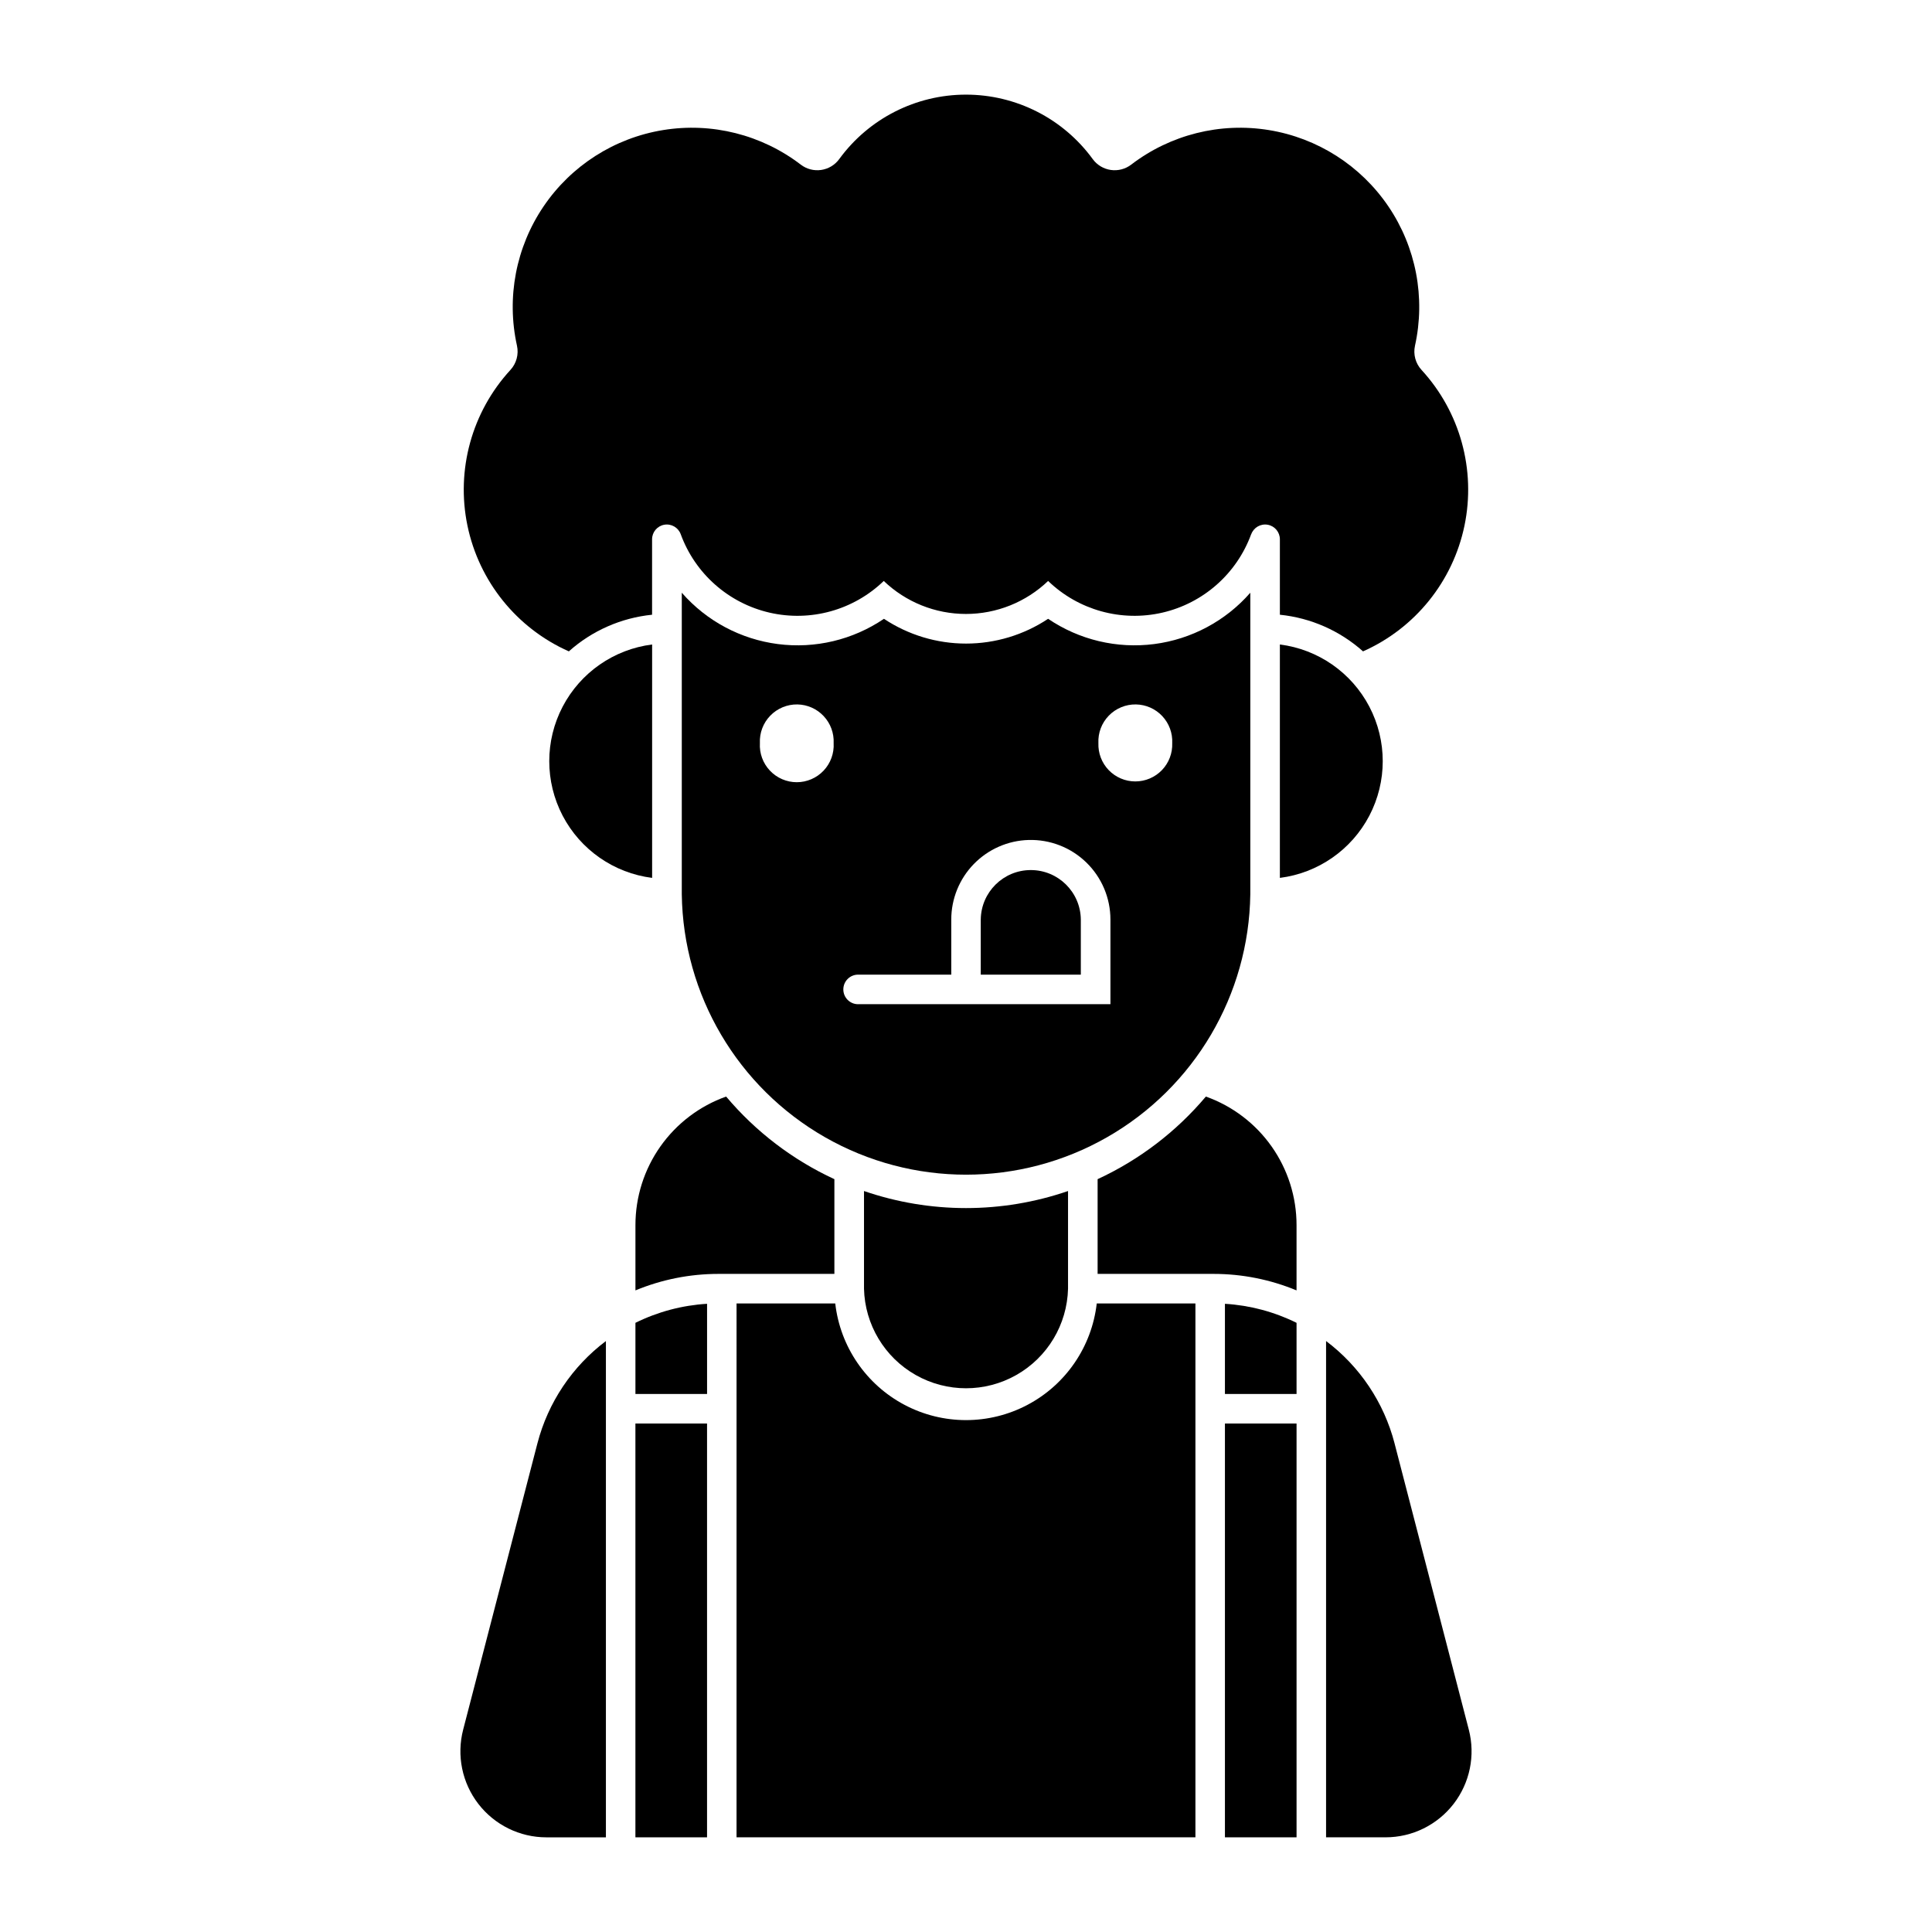
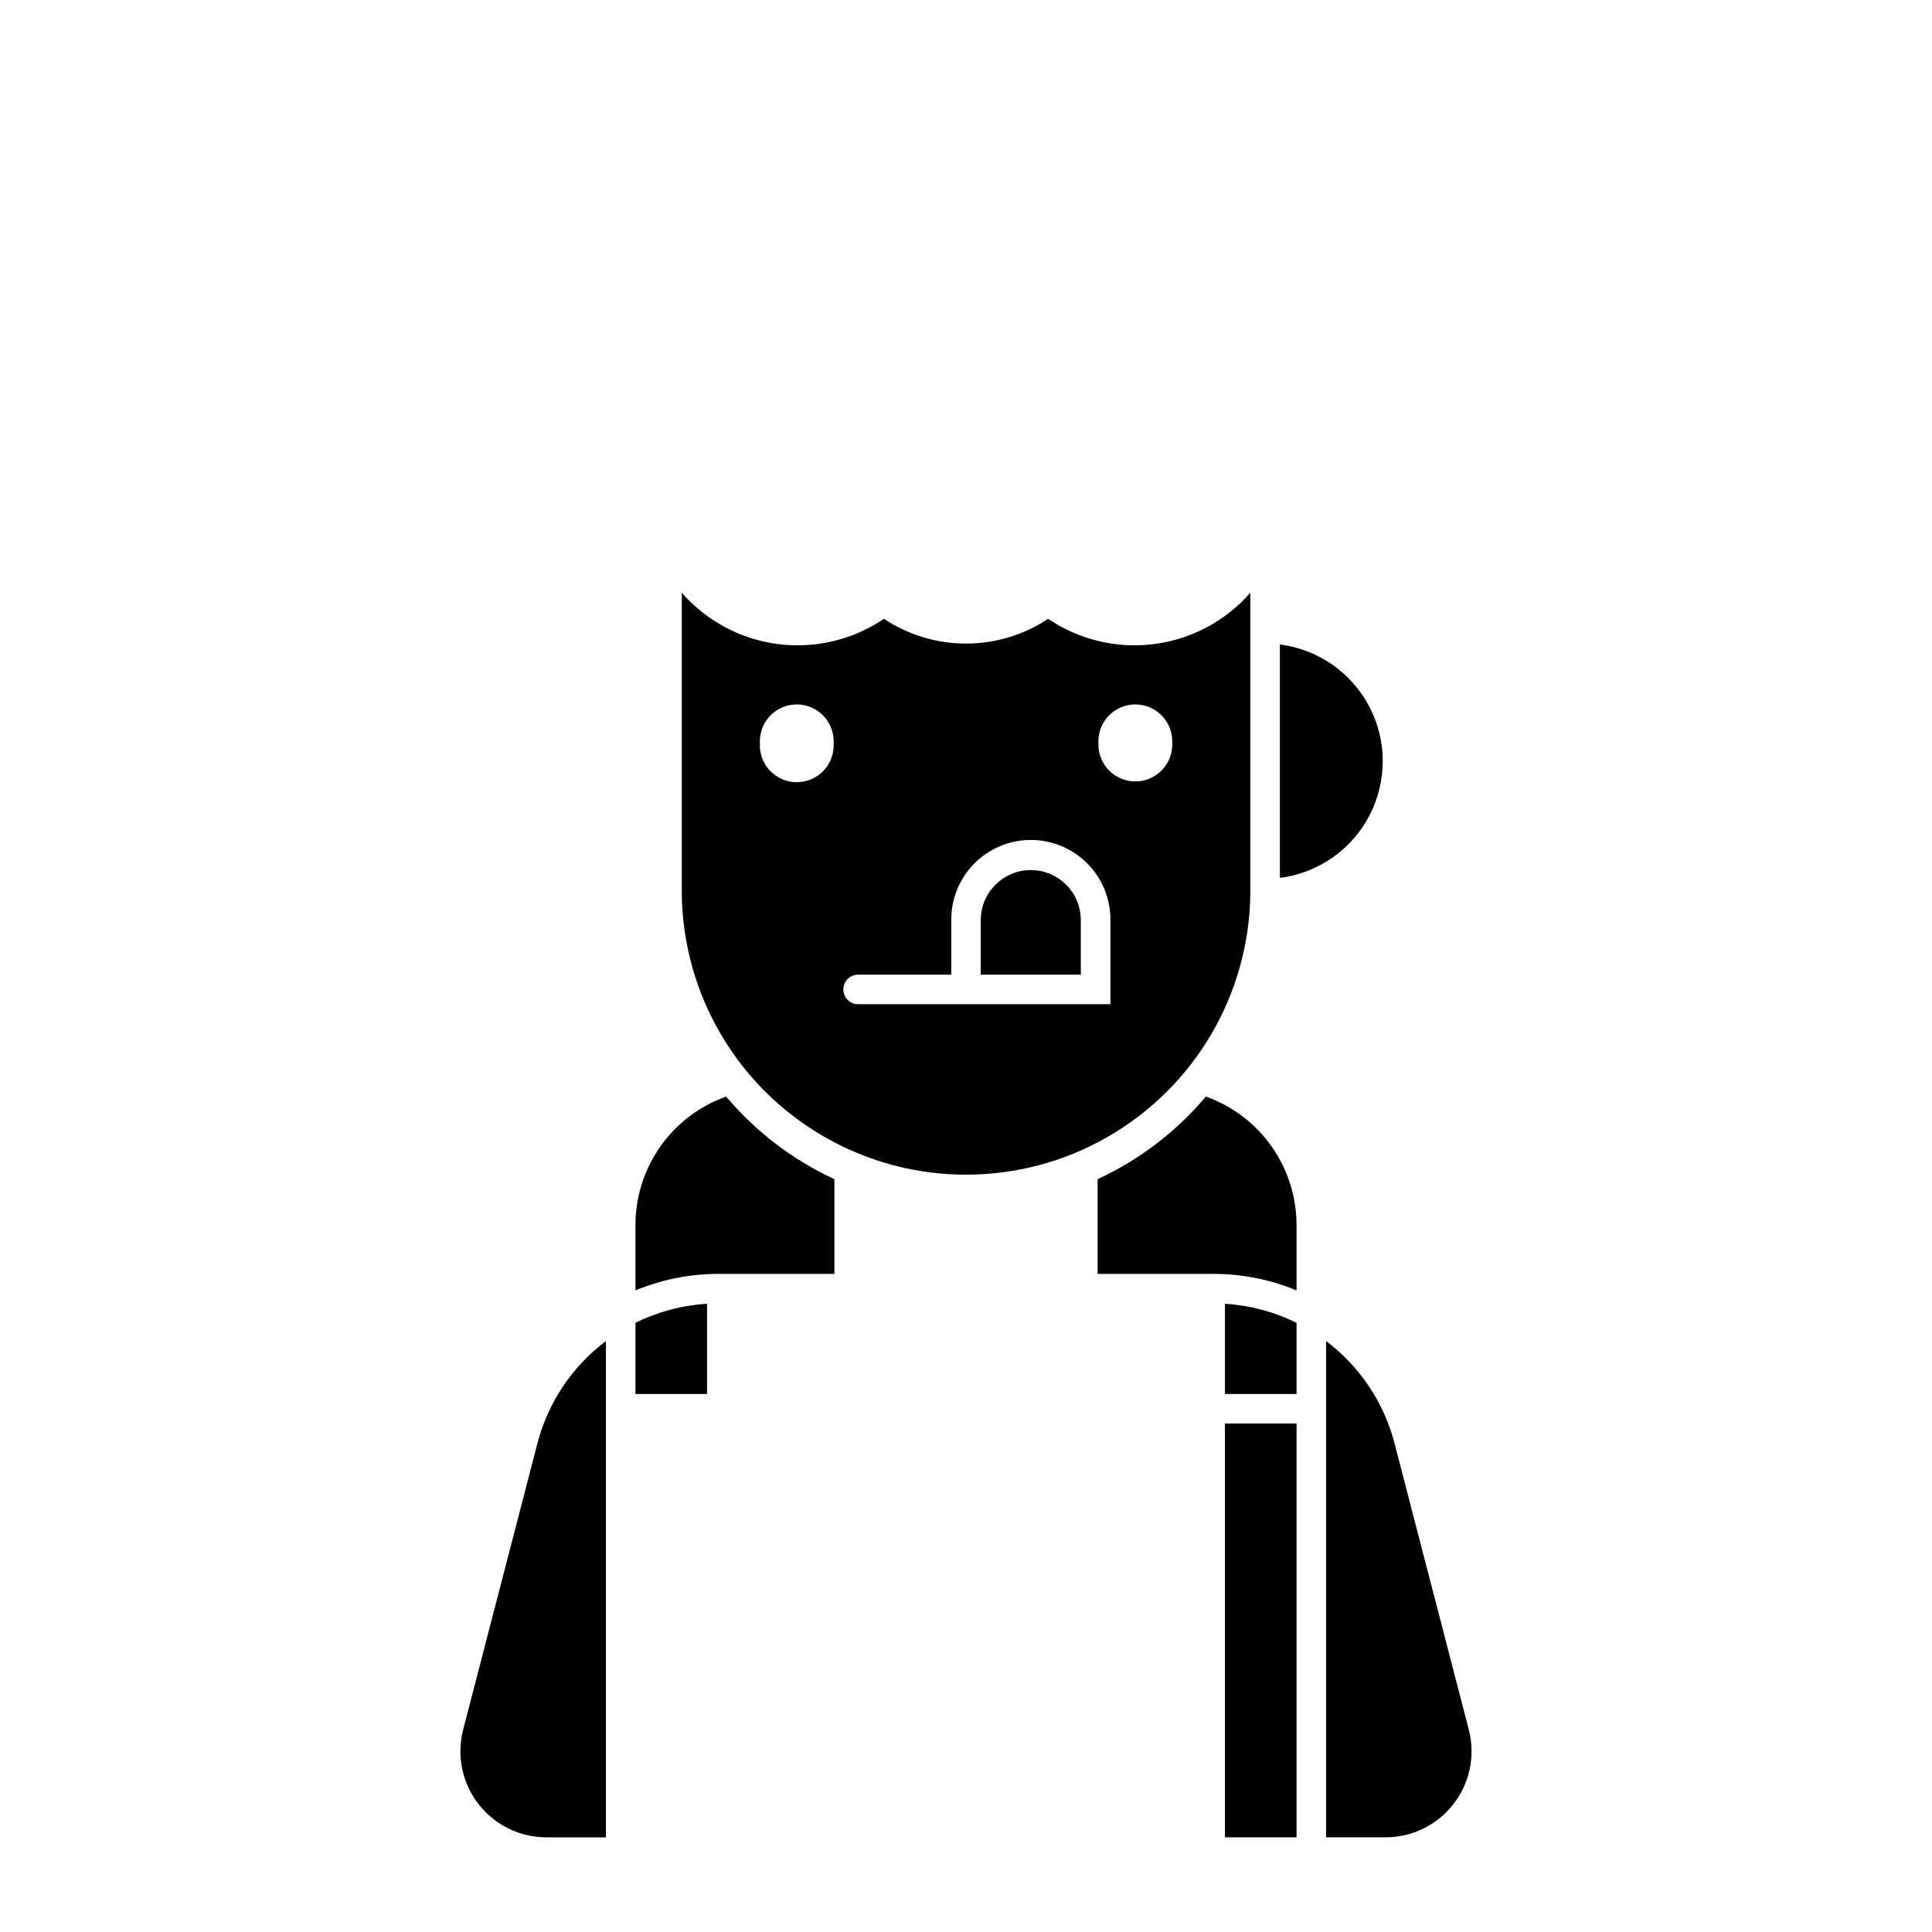
<svg xmlns="http://www.w3.org/2000/svg" fill="#000000" width="800px" height="800px" version="1.1" viewBox="144 144 512 512">
  <g>
    <path d="m324.68 301.08v79.902c0.359 26.672 14.797 51.164 37.957 64.395 23.16 13.234 51.59 13.234 74.75 0 23.16-13.23 37.594-37.723 37.957-64.395v-79.902c-6.551 7.492-15.613 12.332-25.48 13.605-9.871 1.273-19.863-1.109-28.102-6.695-6.445 4.281-14.012 6.566-21.75 6.566-7.738 0-15.305-2.285-21.754-6.566-8.234 5.586-18.23 7.969-28.098 6.695-9.871-1.273-18.934-6.113-25.48-13.605zm30.637 29.602c2.648 0.047 5.16 1.164 6.969 3.098 1.812 1.93 2.762 4.512 2.637 7.156 0.156 2.691-0.805 5.328-2.652 7.285-1.848 1.961-4.426 3.074-7.121 3.074-2.695 0-5.269-1.113-7.117-3.074-1.852-1.957-2.809-4.594-2.652-7.285-0.129-2.703 0.867-5.336 2.75-7.277s4.484-3.019 7.188-2.977zm89.73 0c2.648 0.047 5.164 1.164 6.973 3.098 1.809 1.93 2.758 4.512 2.633 7.156 0.098 2.656-0.887 5.242-2.731 7.156-1.848 1.914-4.391 2.996-7.051 2.996-2.66 0-5.203-1.082-7.047-2.996-1.848-1.914-2.832-4.5-2.734-7.156-0.129-2.707 0.871-5.344 2.758-7.285s4.492-3.016 7.199-2.969zm-28.465 35.918v0.004c5.695-0.164 11.215 1.984 15.301 5.957 4.086 3.969 6.391 9.426 6.394 15.121v22.441h-66.867l-0.004 0.004c-2.16 0-3.914-1.754-3.914-3.918 0-2.164 1.754-3.918 3.914-3.918h24.691v-14.609c0-5.488 2.141-10.758 5.965-14.695 3.828-3.934 9.035-6.227 14.52-6.383z" />
    <path d="m430.43 402.29h-26.52v-14.605h0.004c0.082-7.266 5.996-13.109 13.258-13.109 7.266 0 13.176 5.844 13.258 13.109z" />
    <path d="m336.43 434.6c7.848 9.309 17.641 16.781 28.691 21.891v25.105h-30.766 0.004c-7.539 0-15 1.488-21.961 4.371v-17.309c0-7.465 2.312-14.742 6.613-20.84 4.305-6.098 10.387-10.715 17.418-13.219z" />
-     <path d="m427.04 485.51c-0.23 9.504-5.43 18.191-13.703 22.879-8.27 4.688-18.395 4.688-26.664 0-8.273-4.688-13.477-13.375-13.703-22.879v-25.875c17.52 6.023 36.551 6.023 54.07 0z" />
    <path d="m463.57 434.6c-7.848 9.309-17.641 16.781-28.691 21.891v25.105h30.766-0.004c7.535 0 14.996 1.488 21.957 4.371v-17.309c0-7.465-2.312-14.742-6.613-20.84-4.301-6.098-10.387-10.715-17.414-13.219z" />
    <path d="m483.18 376.65c10.129-1.285 18.984-7.441 23.715-16.488 4.727-9.047 4.727-19.836 0-28.883-4.731-9.043-13.586-15.203-23.715-16.484z" />
-     <path d="m316.82 376.65v-61.855c-10.129 1.281-18.984 7.441-23.715 16.484-4.727 9.047-4.727 19.836 0 28.883 4.731 9.047 13.586 15.203 23.715 16.488z" />
-     <path d="m475.59 285.57c0.656-1.781 2.492-2.836 4.359-2.508 1.867 0.332 3.231 1.953 3.231 3.852v19.996c8.188 0.832 15.898 4.231 22.035 9.711 13.801-6.129 23.805-18.527 26.883-33.309 3.074-14.785-1.156-30.145-11.367-41.266-1.602-1.73-2.254-4.133-1.746-6.43 2.828-12.754 0.277-26.113-7.055-36.926s-18.793-18.129-31.688-20.223-26.082 1.219-36.457 9.156c-1.543 1.184-3.492 1.695-5.414 1.418-1.922-0.277-3.652-1.316-4.793-2.887-7.824-10.73-20.305-17.074-33.586-17.074-13.277 0-25.758 6.344-33.586 17.074-1.141 1.57-2.871 2.609-4.793 2.887s-3.871-0.234-5.41-1.418c-10.379-7.938-23.566-11.25-36.461-9.156s-24.355 9.41-31.688 20.223-9.883 24.172-7.051 36.926c0.504 2.297-0.148 4.699-1.746 6.43-10.215 11.117-14.449 26.473-11.379 41.258 3.07 14.781 13.07 27.184 26.867 33.316 6.141-5.484 13.863-8.883 22.059-9.711v-19.996c0-1.898 1.363-3.519 3.231-3.852 1.867-0.328 3.703 0.727 4.359 2.508 3.824 10.465 12.684 18.285 23.543 20.789 10.859 2.5 22.246-0.66 30.266-8.398 5.859 5.613 13.664 8.746 21.777 8.746 8.117 0 15.918-3.133 21.781-8.746 8.02 7.738 19.406 10.898 30.266 8.398 10.859-2.504 19.715-10.324 23.543-20.789z" />
    <path d="m331.38 513.42v-23.902c-6.602 0.398-13.059 2.113-18.984 5.043v18.859z" />
    <path d="m286.42 526.51-19.68 75.875c-1.77 6.832-0.281 14.094 4.035 19.676 4.316 5.582 10.973 8.852 18.027 8.852h15.77v-131.52c-8.941 6.731-15.34 16.289-18.152 27.117z" />
-     <path d="m312.39 630.91h18.984v-109.66h-18.984z" />
    <path d="m487.6 630.91v-109.66h-18.98v109.66z" />
    <path d="m533.25 602.38-19.68-75.875h0.004c-2.812-10.828-9.211-20.387-18.152-27.117v131.52h15.77c7.055 0 13.711-3.269 18.027-8.852 4.316-5.582 5.805-12.844 4.031-19.676z" />
    <path d="m468.62 489.52v23.902h18.98v-18.859c-5.926-2.93-12.379-4.644-18.98-5.043z" />
-     <path d="m365.35 489.43c1.309 11.441 8.184 21.504 18.371 26.879 10.184 5.379 22.371 5.379 32.555 0 10.188-5.375 17.062-15.438 18.371-26.879h26.152v141.48h-121.61l0.004-141.48z" />
  </g>
</svg>